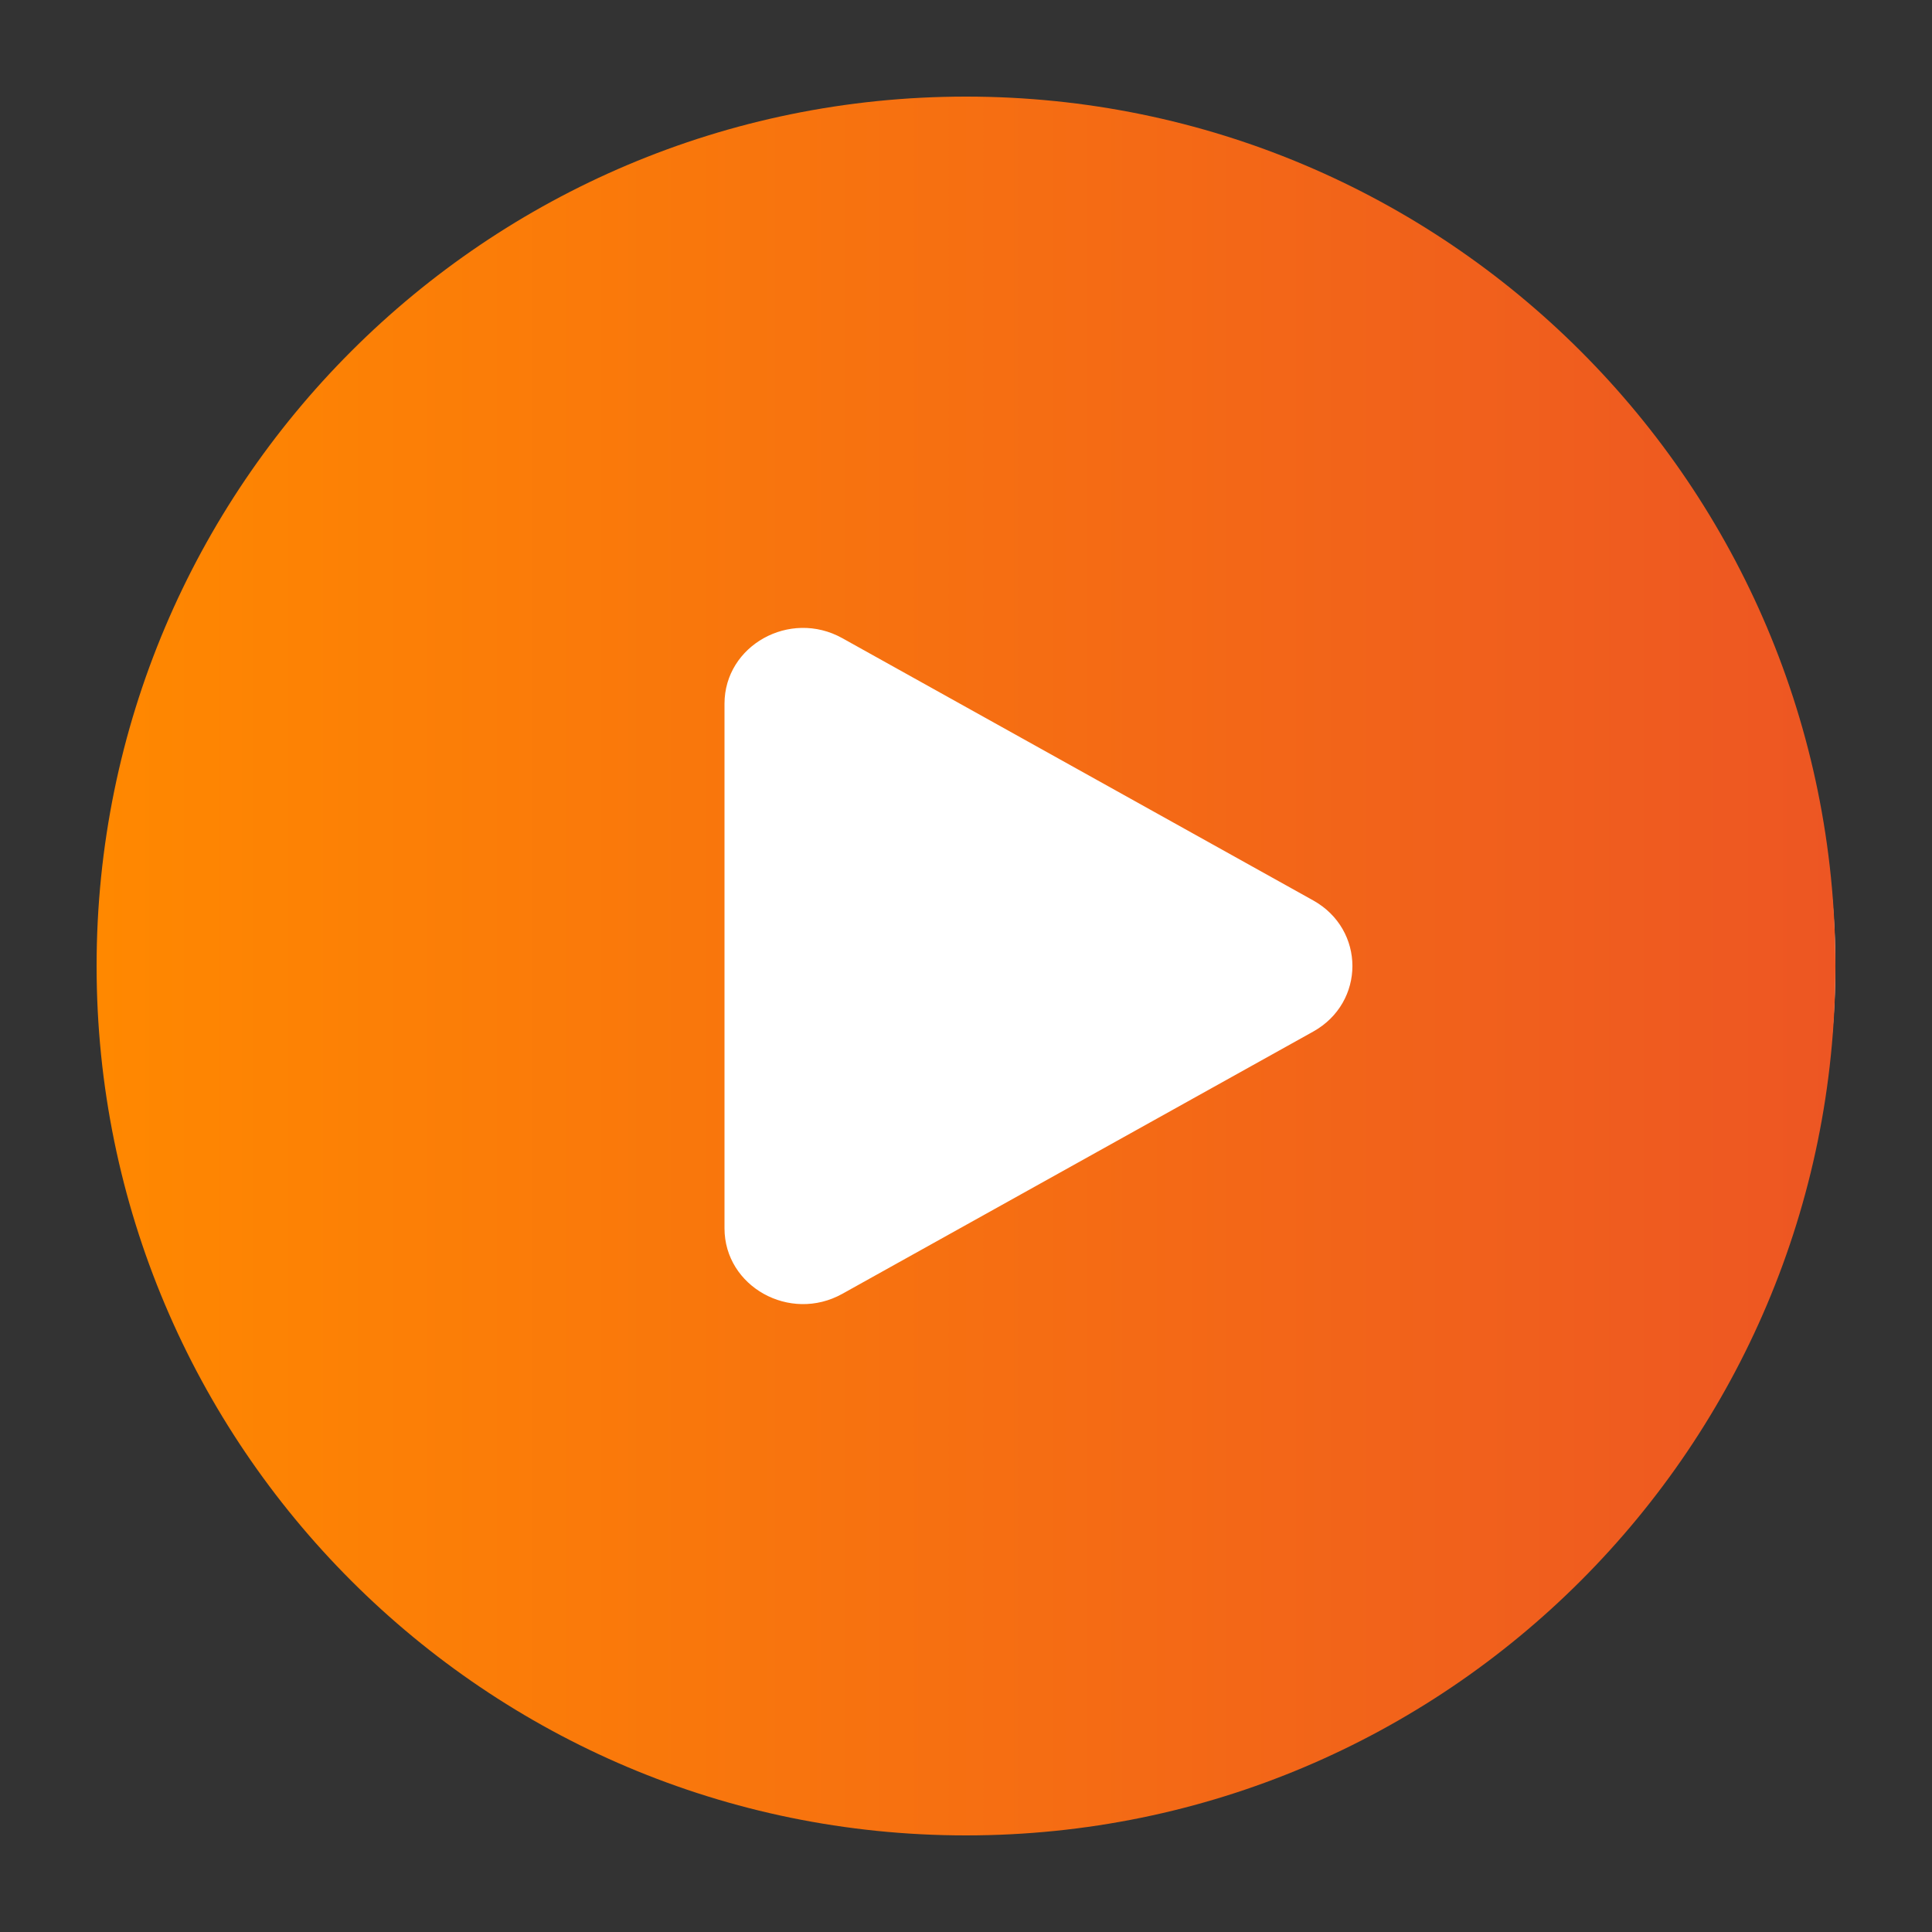
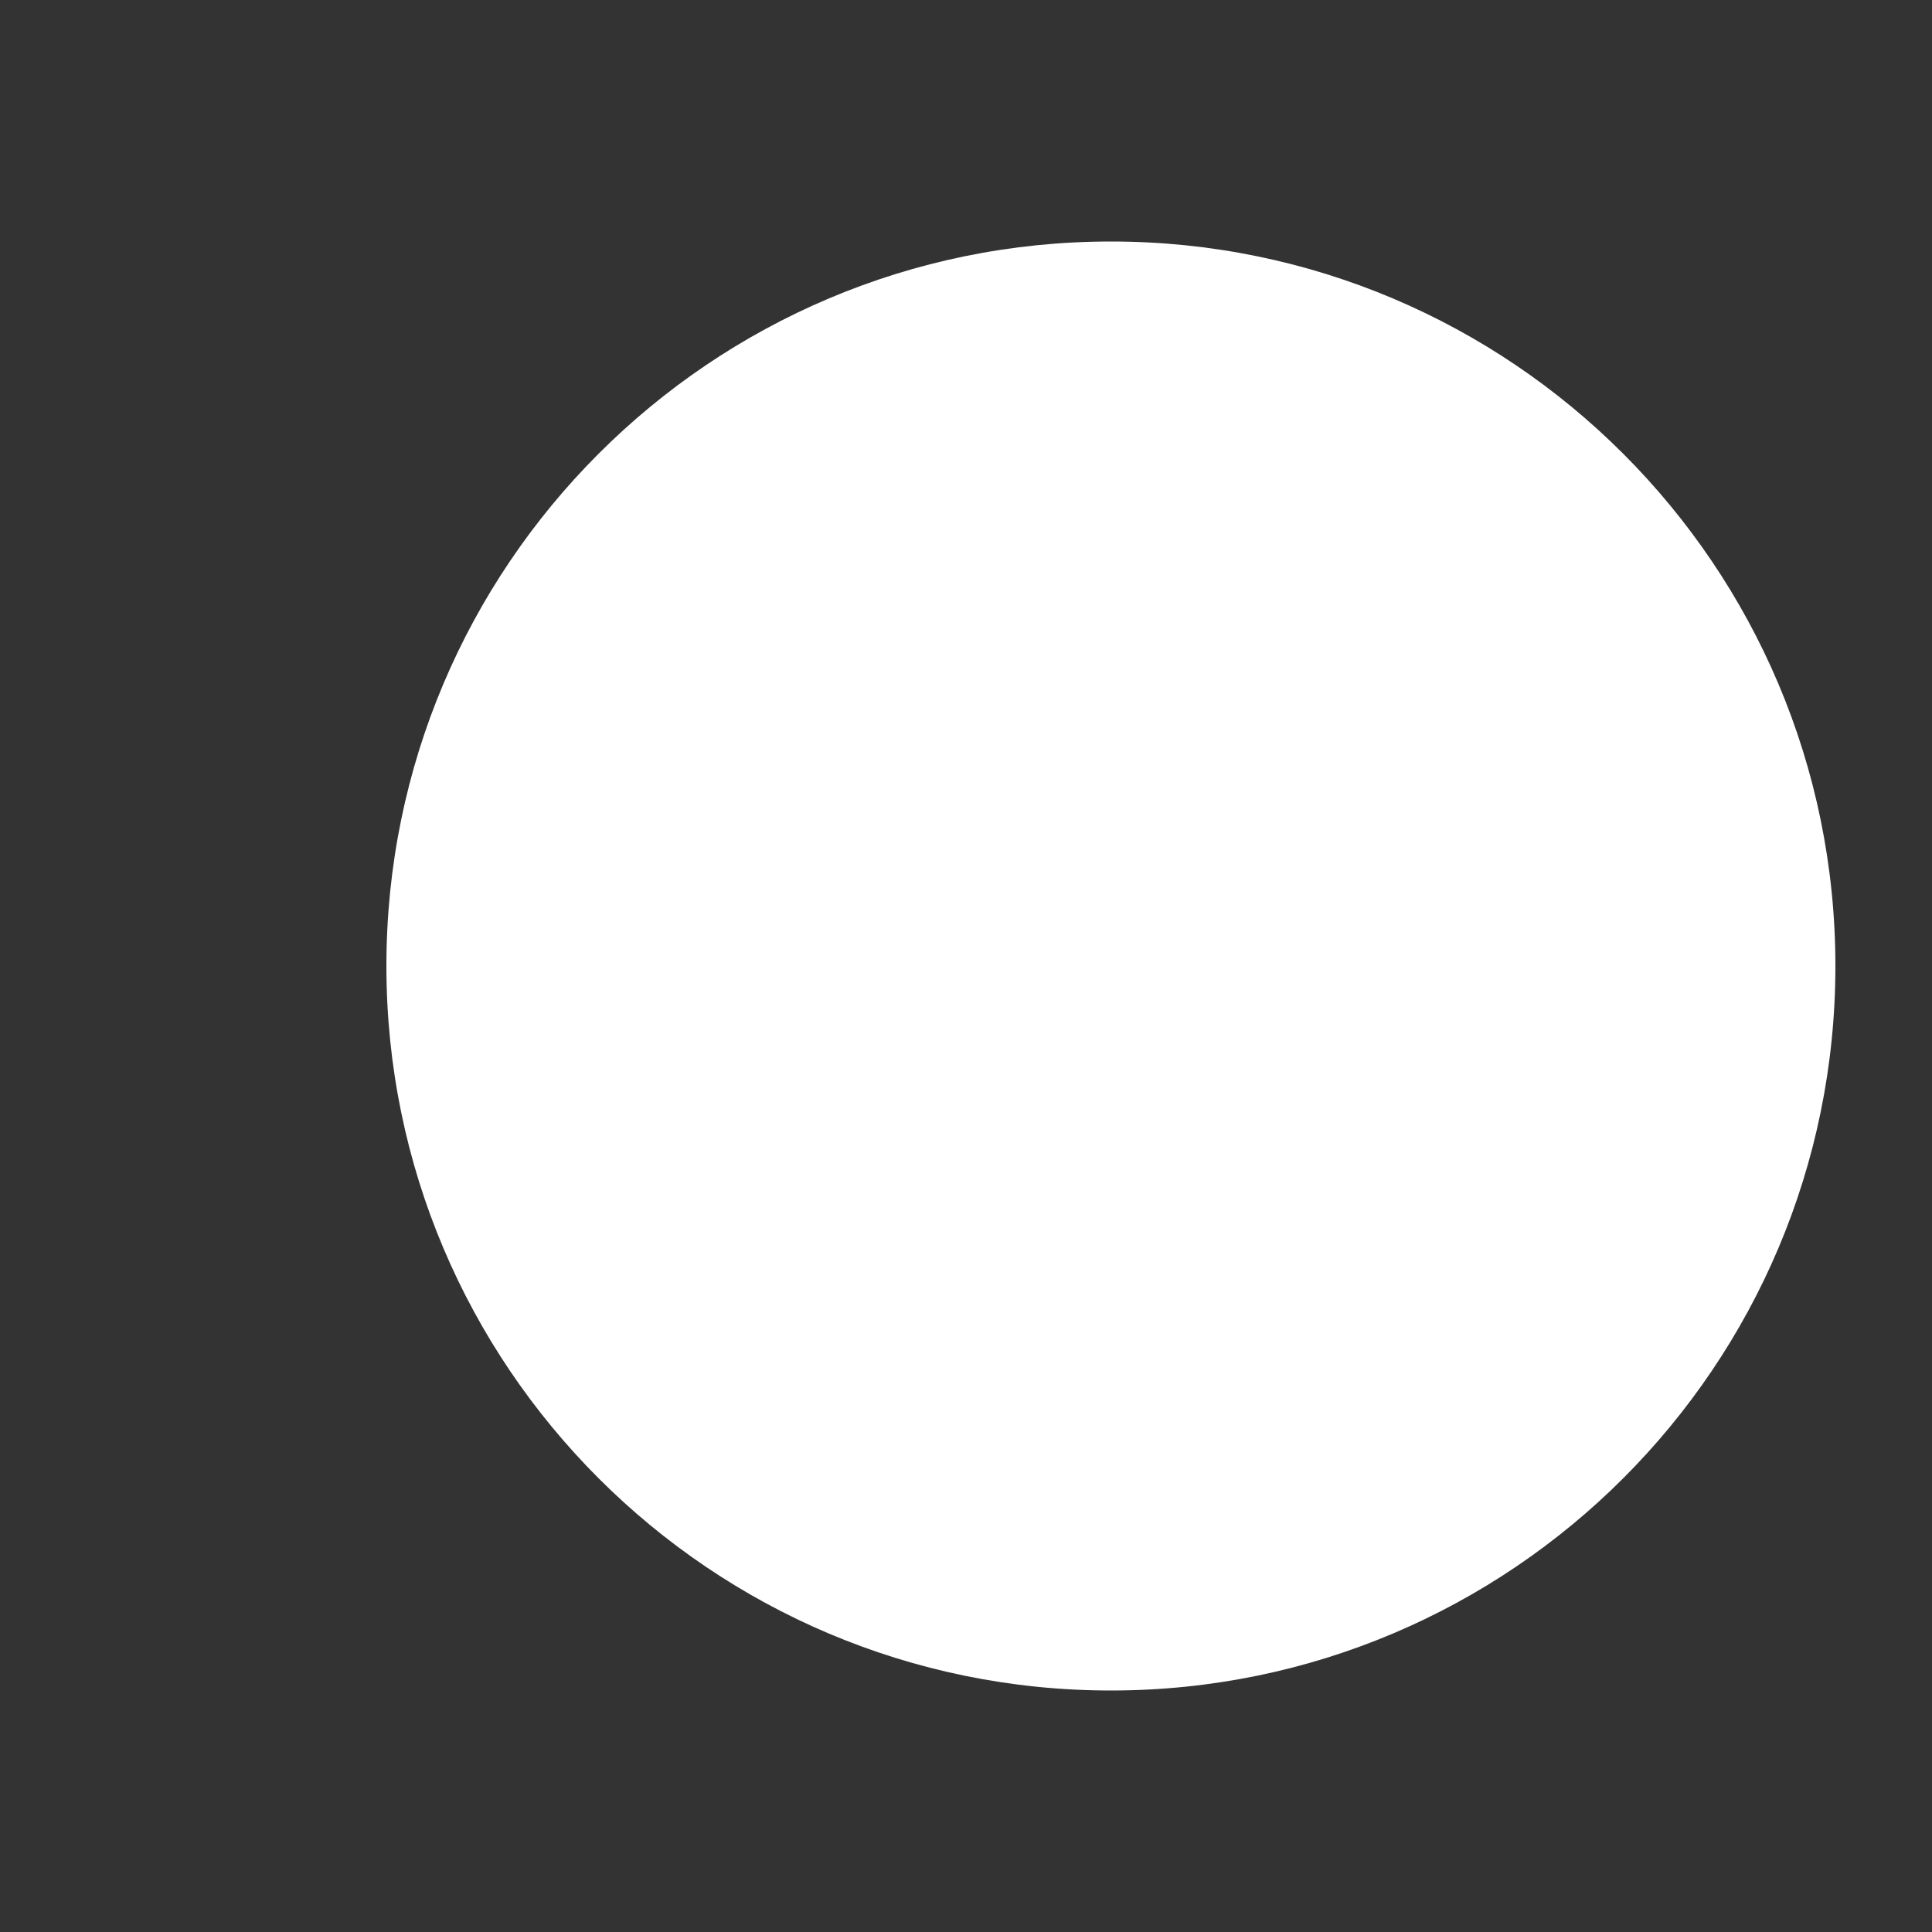
<svg xmlns="http://www.w3.org/2000/svg" width="40" height="40" viewBox="0 0 40 40" fill="none">
  <rect x="0" y="0" width="40" height="40" fill="#333333" stroke="none" />
  <path d="M38 20C38 28.284 31.284 35 23 35C14.716 35 8 28.284 8 20C8 11.716 14.716 5 23 5C31.284 5 38 11.716 38 20Z" fill="white" />
-   <path fill-rule="evenodd" clip-rule="evenodd" d="M20 38C29.941 38 38 29.941 38 20C38 10.059 29.941 2 20 2C10.059 2 2 10.059 2 20C2 29.941 10.059 38 20 38ZM17.438 26.788L27.188 21.358C28.271 20.754 28.271 19.246 27.188 18.642L17.438 13.212C16.354 12.609 15 13.363 15 14.57V25.43C15 26.637 16.354 27.391 17.438 26.788Z" fill="url(#paint0_linear_824_65)" />
  <defs>
    <linearGradient id="paint0_linear_824_65" x1="38" y1="2" x2="2" y2="2" gradientUnits="userSpaceOnUse">
      <stop stop-color="#ED5623" />
      <stop offset="1" stop-color="#FF8800" />
    </linearGradient>
  </defs>
</svg>